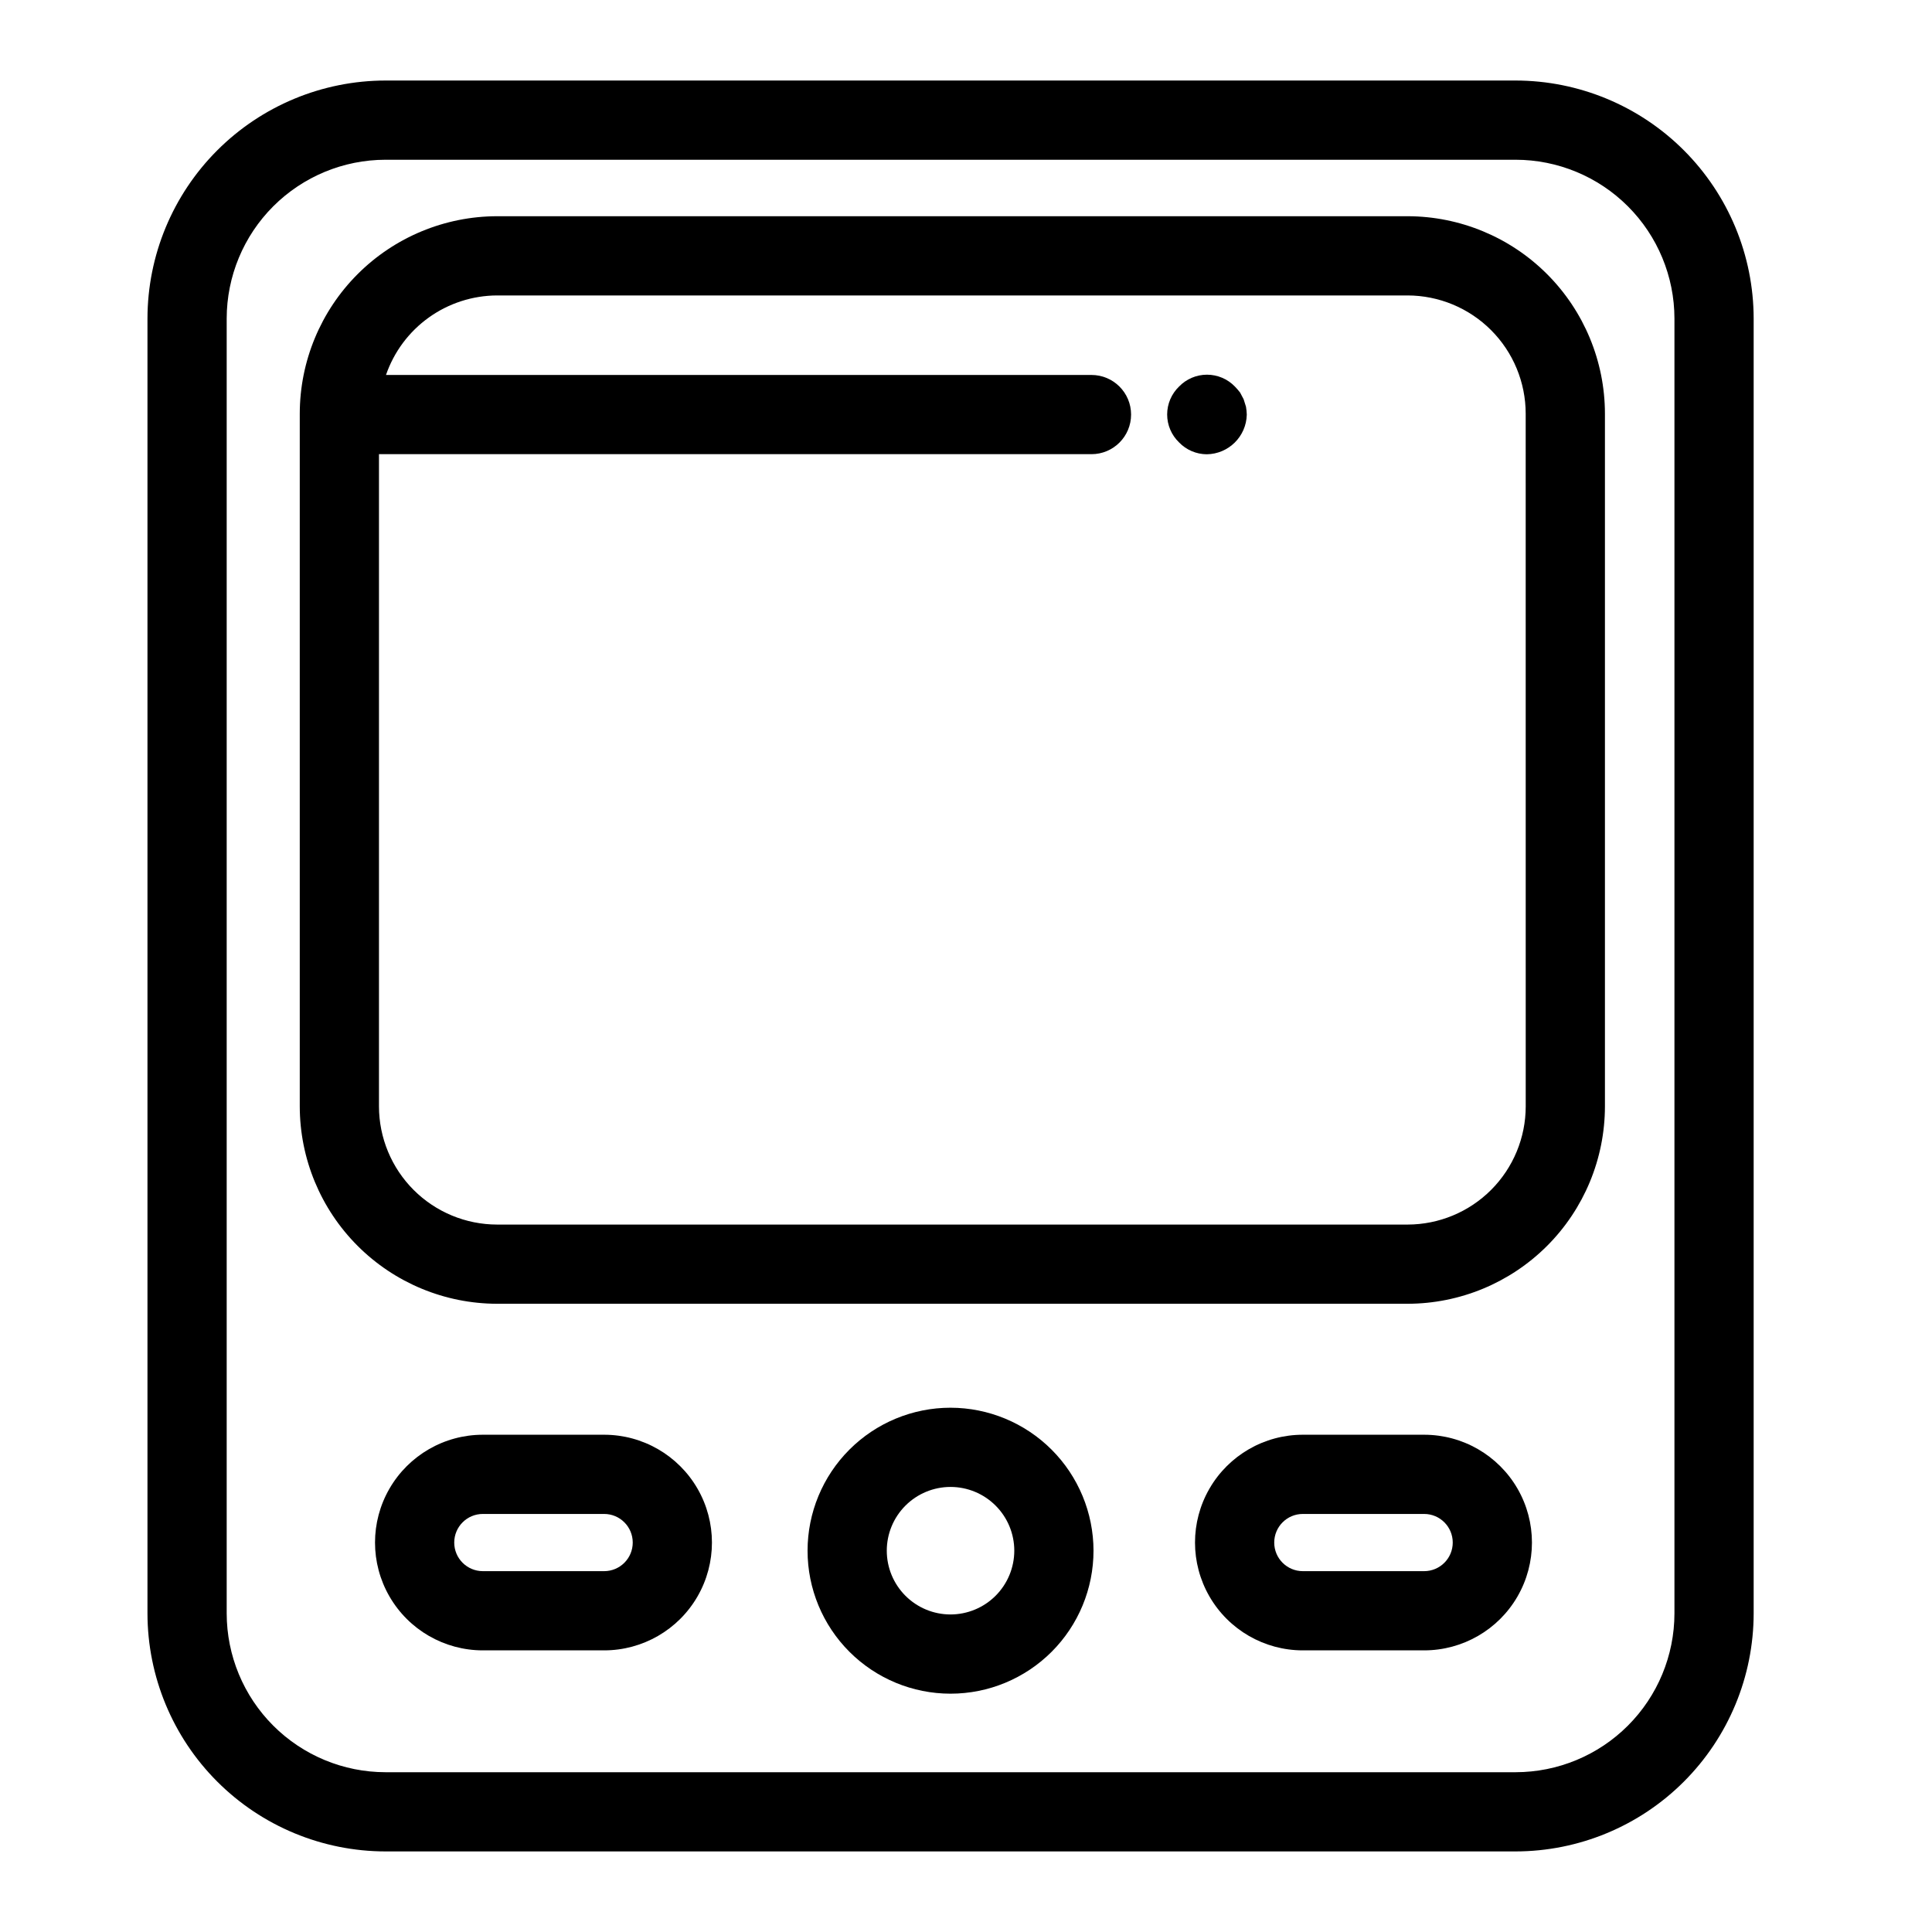
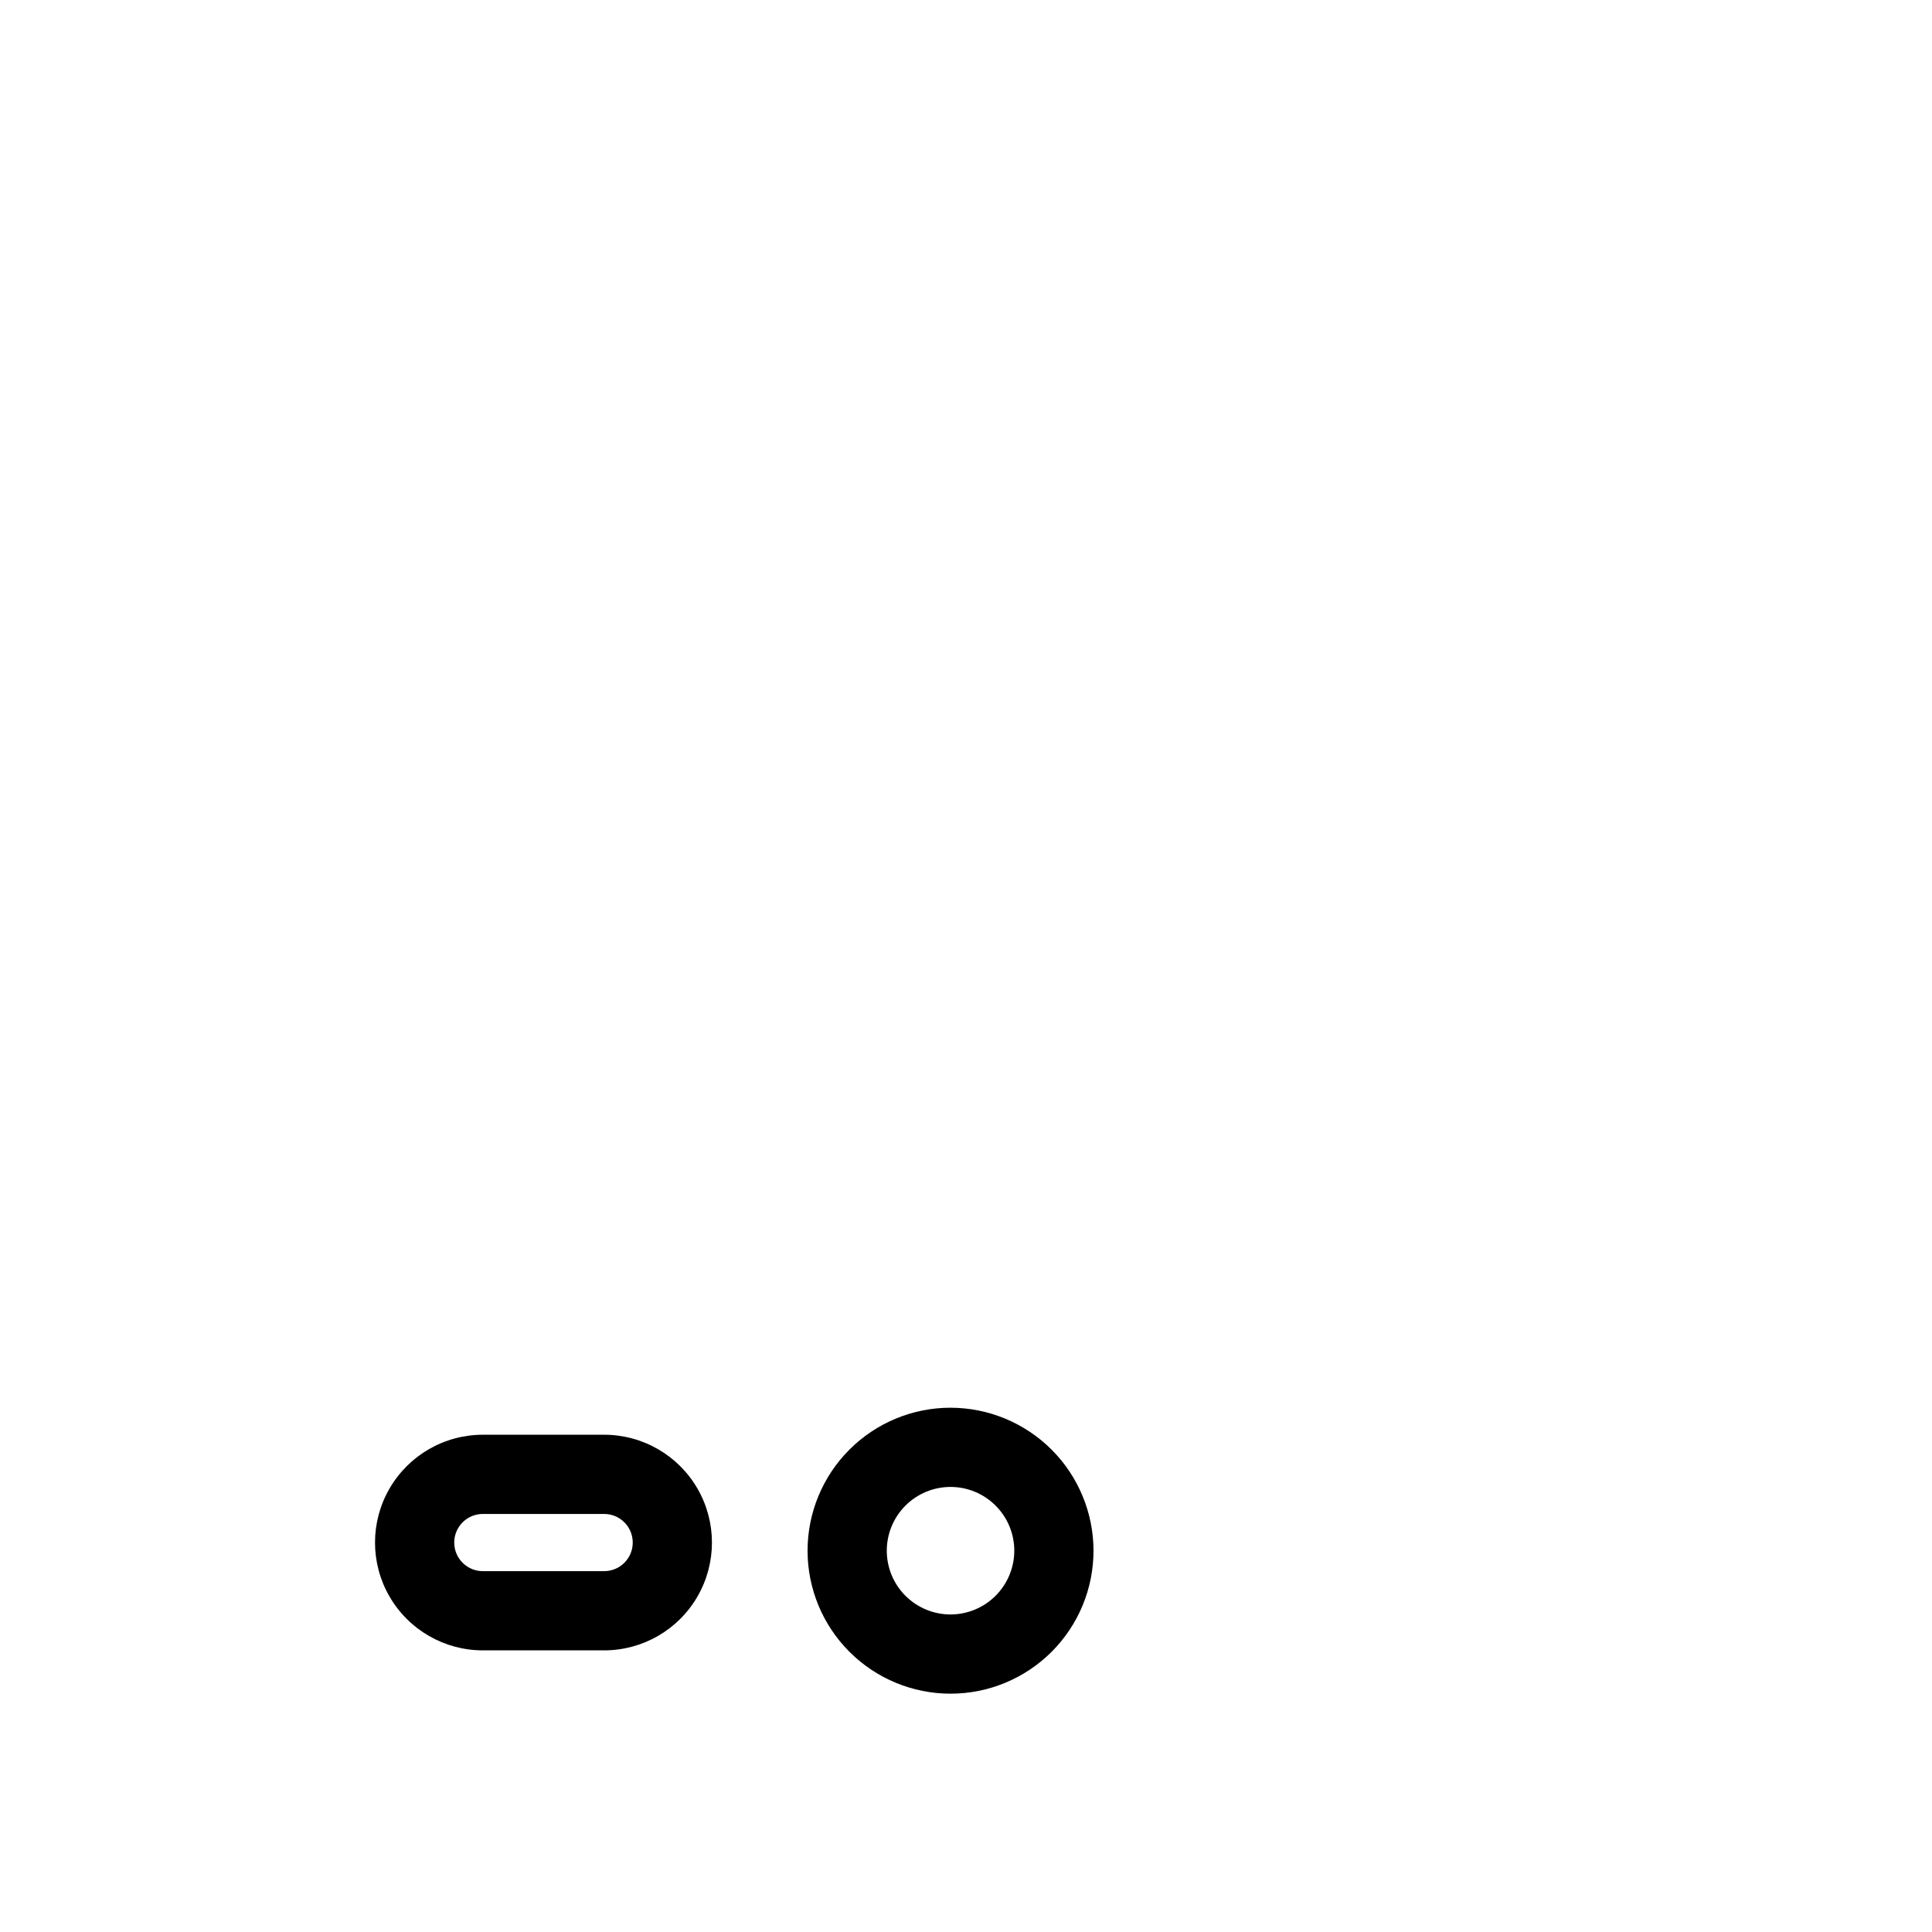
<svg xmlns="http://www.w3.org/2000/svg" fill="#000000" width="800px" height="800px" version="1.1" viewBox="144 144 512 512">
  <g>
-     <path d="m545.66 165.34h-299.5c-16.723 0.02-32.758 6.672-44.582 18.496-11.824 11.828-18.477 27.859-18.496 44.582v343.15c0.02 16.723 6.672 32.758 18.496 44.582s27.859 18.477 44.582 18.496h299.5c16.723-0.02 32.758-6.672 44.582-18.496s18.477-27.859 18.496-44.582v-343.15c-0.02-16.723-6.672-32.754-18.496-44.582-11.824-11.824-27.859-18.477-44.582-18.496zm42.086 406.23c-0.012 11.156-4.449 21.855-12.34 29.746-7.891 7.891-18.586 12.328-29.746 12.34h-299.5c-11.16-0.012-21.855-4.449-29.746-12.34-7.891-7.891-12.328-18.59-12.34-29.746v-343.15c0.012-11.156 4.449-21.855 12.34-29.746 7.891-7.887 18.586-12.328 29.746-12.34h299.5c11.16 0.012 21.855 4.453 29.746 12.34 7.891 7.891 12.328 18.59 12.34 29.746z" />
-     <path d="m517.02 201.3h-241.27c-13.871 0.02-27.164 5.535-36.973 15.344-9.805 9.809-15.32 23.105-15.336 36.973v183.59c0.016 13.867 5.531 27.164 15.34 36.969 9.805 9.805 23.102 15.32 36.969 15.336h241.27c13.867-0.016 27.16-5.531 36.969-15.336 9.805-9.805 15.32-23.102 15.336-36.969v-183.59c-0.016-13.867-5.531-27.164-15.336-36.973-9.805-9.809-23.102-15.324-36.969-15.344zm31.312 235.91c-0.008 8.301-3.312 16.262-9.18 22.133-5.871 5.871-13.832 9.172-22.133 9.18h-241.27c-8.305-0.008-16.262-3.309-22.133-9.18s-9.172-13.832-9.184-22.133v-172.85h188.82c5.797 0 10.496-4.699 10.496-10.496s-4.699-10.496-10.496-10.496h-186.96c2.113-6.133 6.082-11.457 11.359-15.234 5.277-3.777 11.602-5.816 18.09-5.84h241.27c8.301 0.012 16.262 3.316 22.133 9.188 5.871 5.871 9.172 13.836 9.18 22.137z" />
    <path d="m395.9 517.06c-10.047 0-19.684 3.992-26.793 11.102-7.106 7.106-11.094 16.742-11.094 26.793 0 10.047 3.992 19.684 11.098 26.789 7.106 7.106 16.746 11.098 26.793 11.098 10.051 0 19.688-3.996 26.793-11.102 7.106-7.106 11.094-16.746 11.094-26.793-0.012-10.047-4.008-19.676-11.109-26.777-7.106-7.102-16.734-11.098-26.781-11.109zm0 54.785v0.004c-4.481 0-8.777-1.781-11.945-4.949-3.168-3.168-4.949-7.465-4.949-11.949 0-4.481 1.777-8.777 4.945-11.945 3.168-3.172 7.465-4.949 11.945-4.953 4.484 0 8.781 1.781 11.949 4.949 3.172 3.168 4.953 7.465 4.953 11.945-0.004 4.481-1.785 8.773-4.953 11.945-3.168 3.168-7.465 4.949-11.945 4.957z" />
    <path d="m304.1 524.22h-32.145 0.004c-10.211 0-19.641 5.445-24.746 14.285-5.106 8.84-5.106 19.734 0 28.574 5.106 8.84 14.535 14.285 24.746 14.285h32.145-0.004c10.211 0 19.641-5.445 24.746-14.285 5.102-8.84 5.102-19.734 0-28.574-5.106-8.84-14.535-14.285-24.746-14.285zm0 36.152h-32.145 0.004c-4.188 0-7.582-3.394-7.582-7.578 0-4.188 3.394-7.582 7.582-7.582h32.145-0.004c4.188 0 7.582 3.394 7.582 7.582 0 4.184-3.394 7.578-7.582 7.578z" />
-     <path d="m521.41 524.22h-32.148c-10.207 0-19.641 5.445-24.742 14.285-5.106 8.84-5.106 19.734 0 28.574 5.102 8.84 14.535 14.285 24.742 14.285h32.148c10.207 0 19.641-5.445 24.746-14.285 5.102-8.84 5.102-19.734 0-28.574-5.106-8.84-14.539-14.285-24.746-14.285zm0 36.152h-32.148c-4.188 0-7.578-3.394-7.578-7.578 0-4.188 3.391-7.582 7.578-7.582h32.148c4.188 0 7.582 3.394 7.582 7.582 0 4.184-3.394 7.578-7.582 7.578z" />
-     <path d="m473.57 249.79c-0.312-0.625-0.629-1.148-0.941-1.785l-0.004 0.004c-0.422-0.547-0.879-1.07-1.363-1.57-1.938-2.008-4.609-3.144-7.398-3.144-2.793 0-5.465 1.137-7.402 3.144-2.012 1.938-3.152 4.609-3.152 7.402s1.141 5.465 3.152 7.398c1.922 2 4.574 3.133 7.344 3.148 5.785-0.078 10.469-4.715 10.605-10.496-0.02-0.703-0.09-1.406-0.211-2.102-0.211-0.637-0.418-1.262-0.629-2z" />
  </g>
</svg>